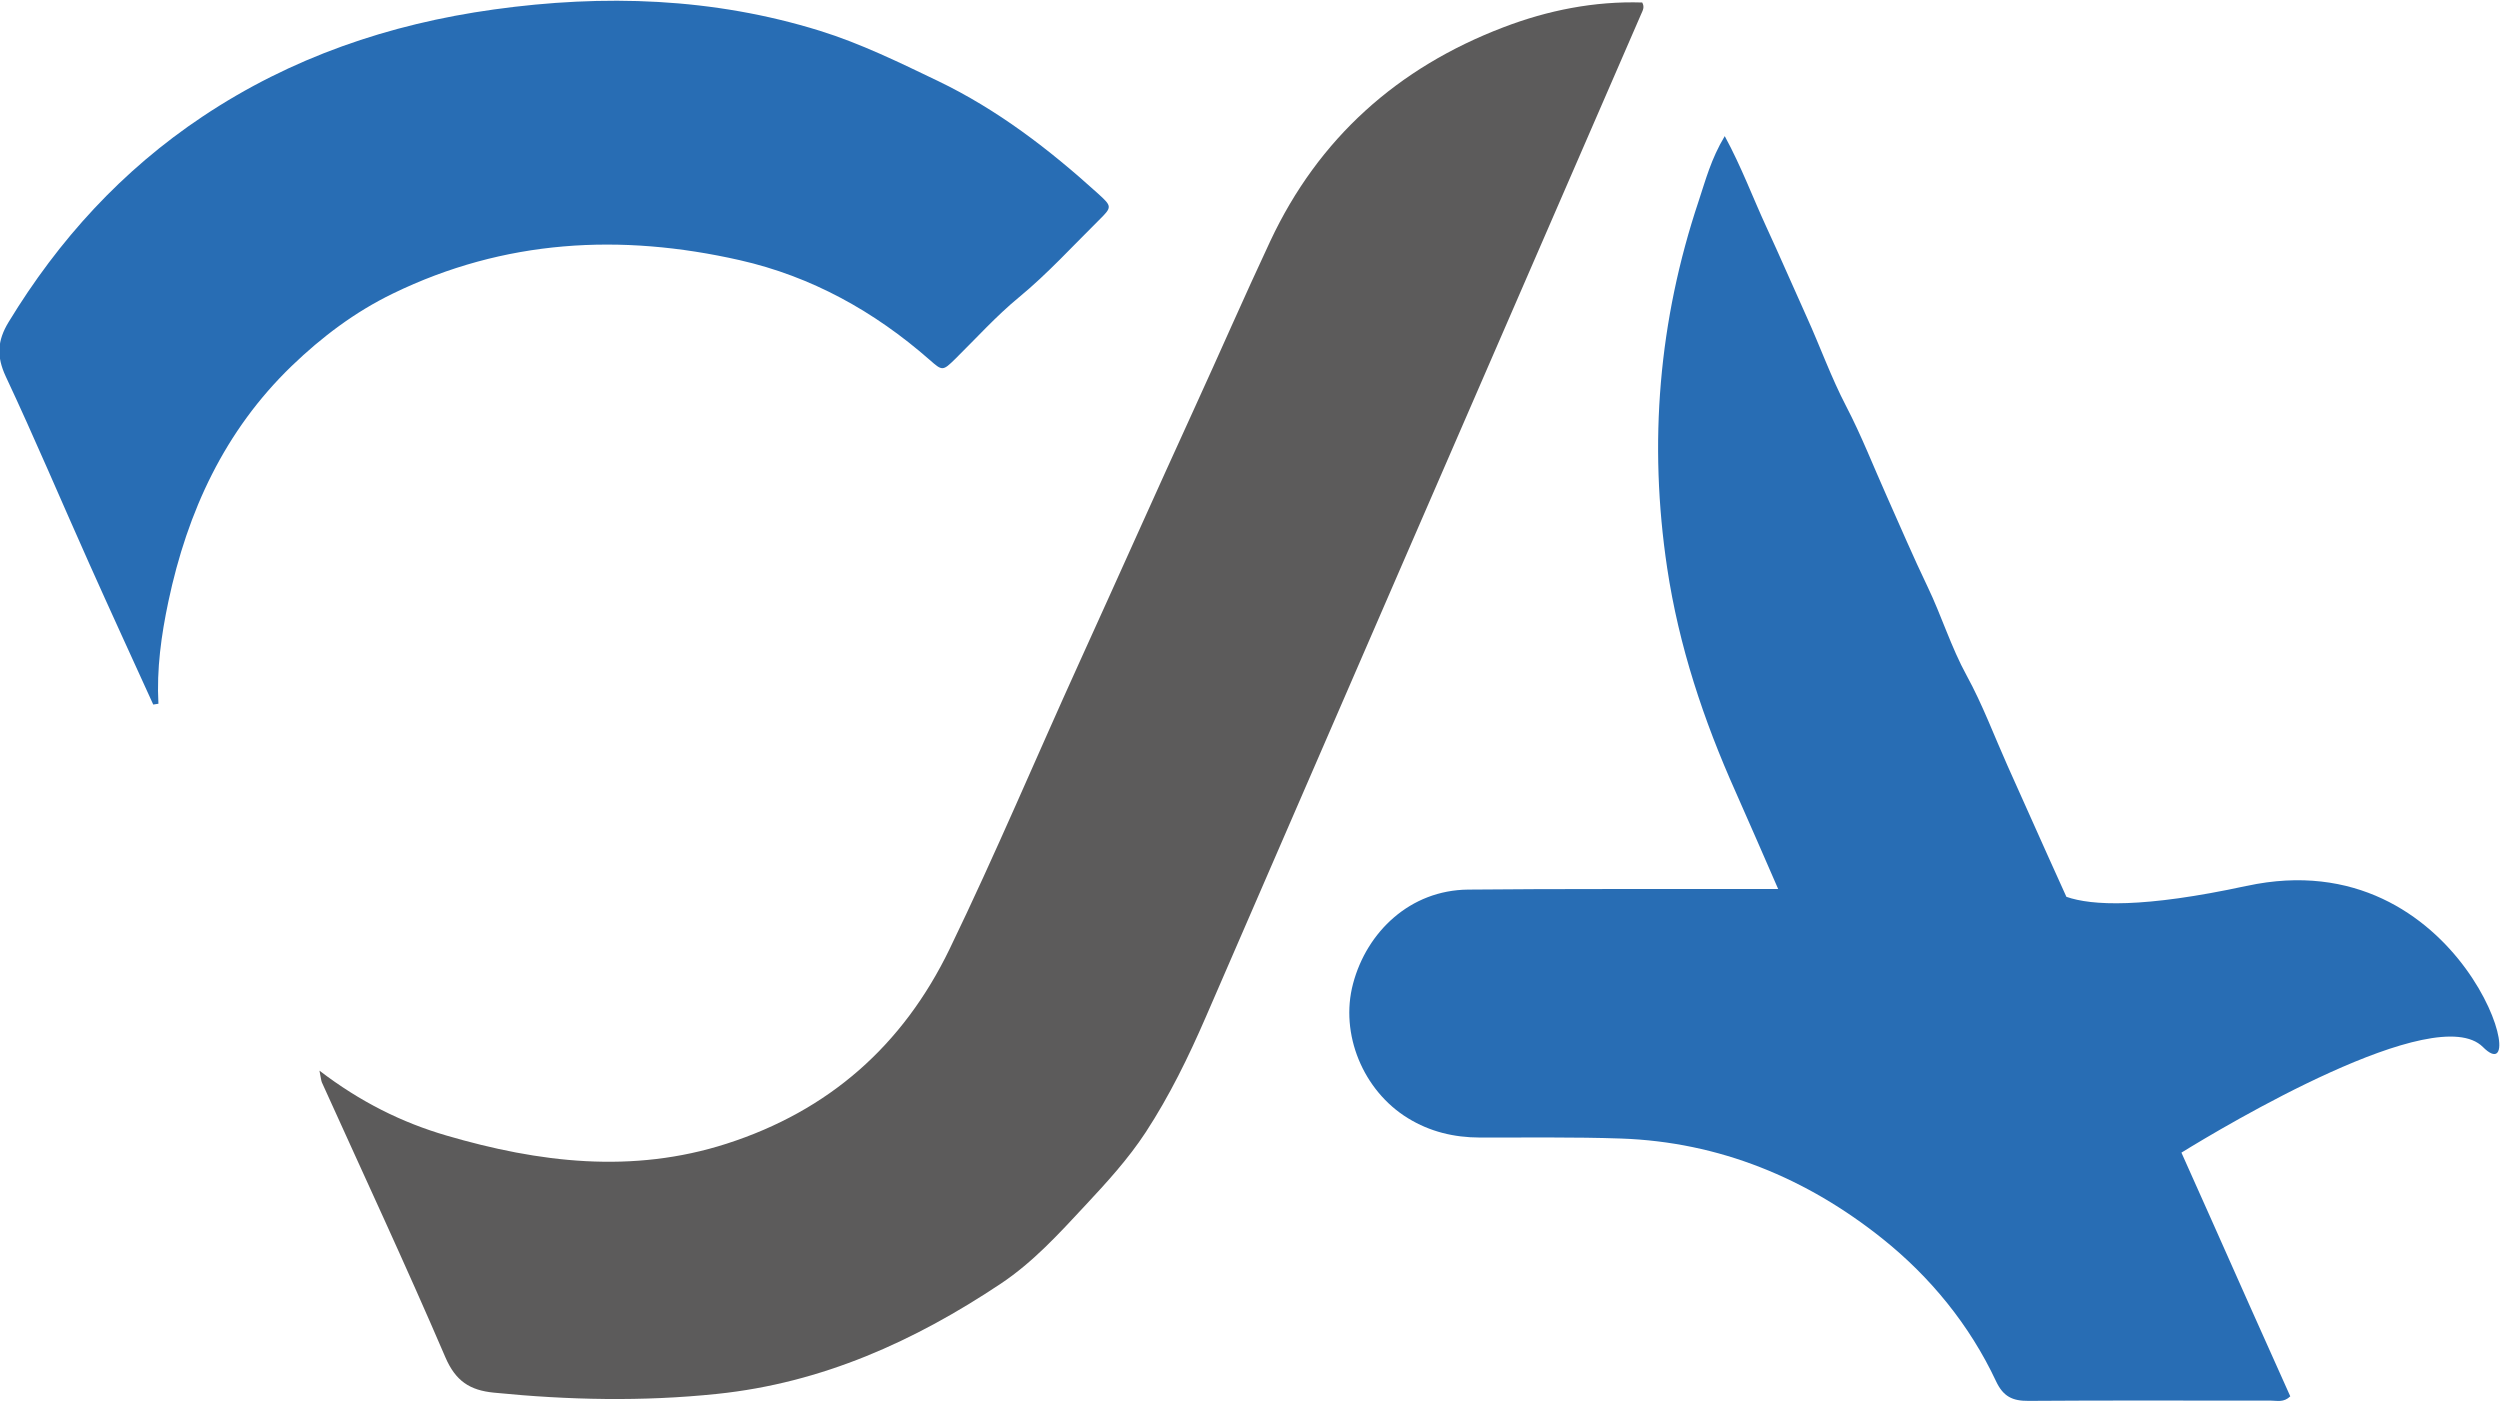
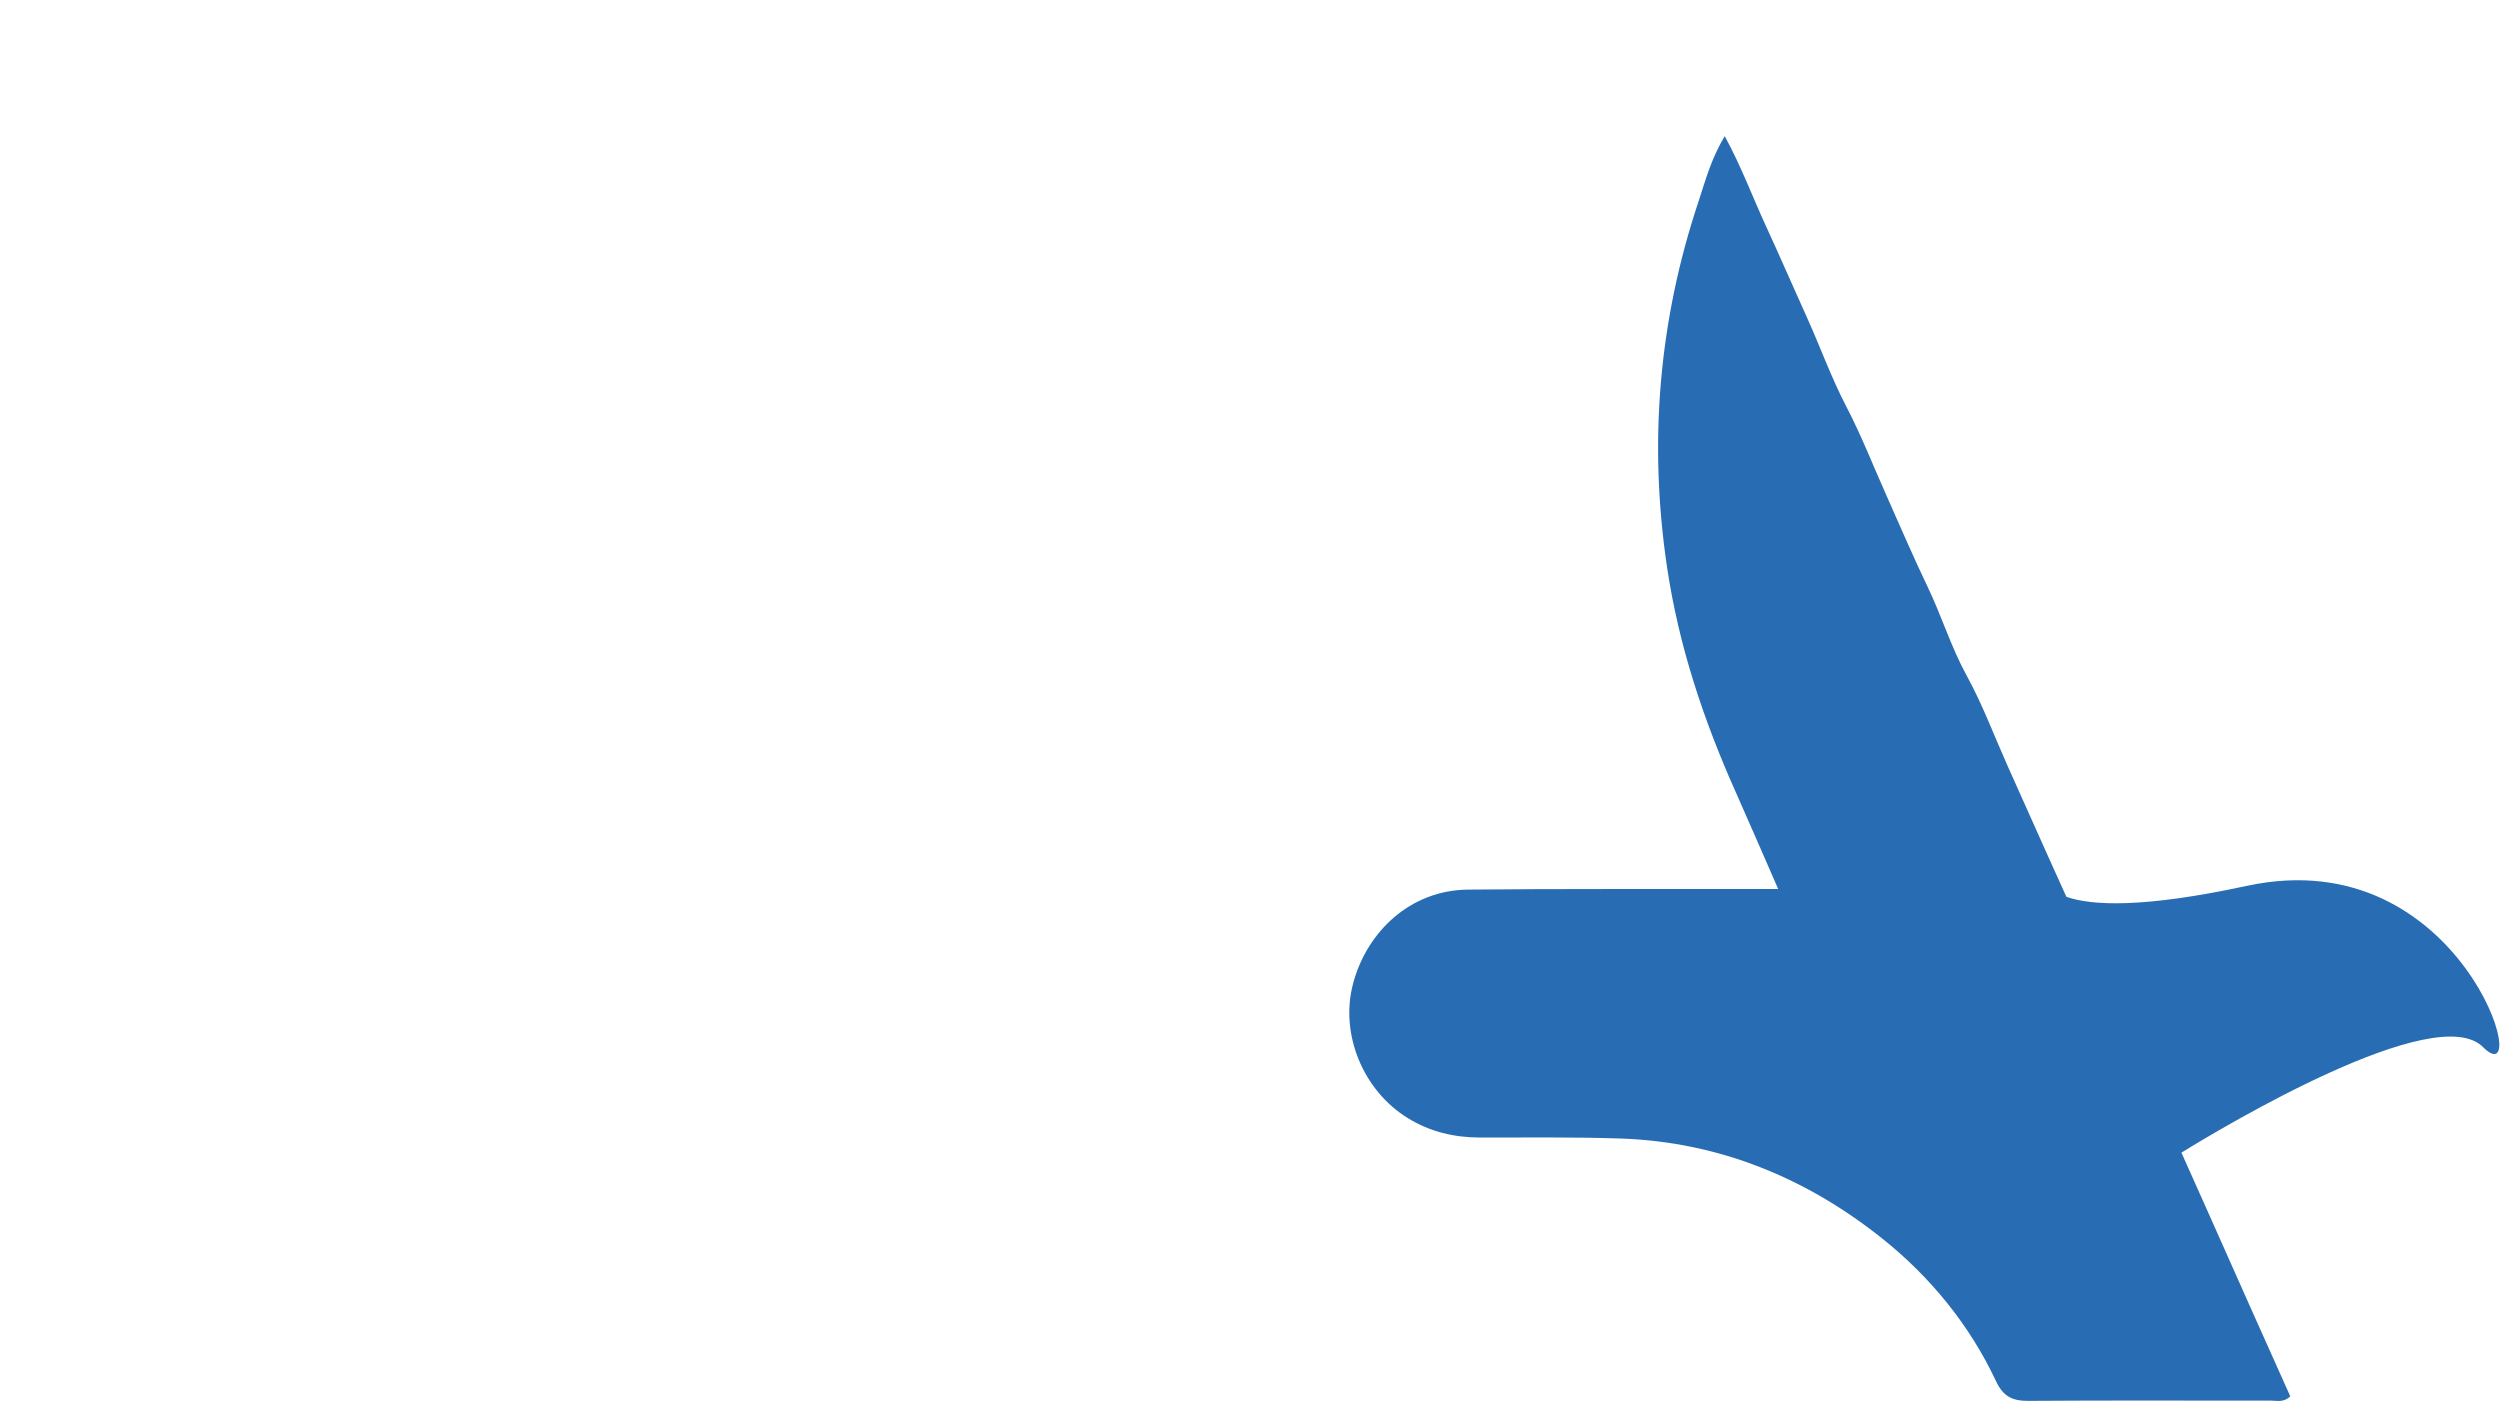
<svg xmlns="http://www.w3.org/2000/svg" id="Capa_1" data-name="Capa 1" version="1.1" viewBox="0 0 401 225">
  <defs>
    <style> .cls-1 { fill: #5c5b5b; } .cls-1, .cls-2 { stroke-width: 0px; } .cls-2 { fill: #286db4; } </style>
  </defs>
-   <path class="cls-1" d="M51.25,171.74c6.55,5.01,13.21,8.31,20.36,10.4,14.83,4.34,29.8,6.18,44.93,1.31,16.42-5.28,28.3-15.77,35.78-31.24,7.35-15.19,13.89-30.74,20.87-46.09,6.14-13.5,12.18-27.05,18.35-40.54,4.1-8.95,8.03-17.98,12.21-26.9,7.75-16.53,20.45-27.83,37.39-34.3,7.13-2.73,14.6-4.22,22.27-3.98.42.75.08,1.28-.17,1.86-12.53,28.84-25.06,57.68-37.58,86.53-10.77,24.81-21.53,49.62-32.29,74.43-2.76,6.36-5.79,12.56-9.59,18.38-2.82,4.31-6.26,8.06-9.75,11.8-4.19,4.5-8.32,9.04-13.49,12.49-13.87,9.25-28.68,15.94-45.52,17.69-11.97,1.25-23.87.99-35.8-.2-3.86-.38-6.14-1.85-7.79-5.69-6.35-14.79-13.16-29.38-19.79-44.05-.14-.31-.15-.69-.4-1.9Z" />
  <g>
-     <path class="cls-2" d="M176.12,31.05c-7.82-7.08-16.08-13.45-25.71-18.08-6.2-2.97-12.34-5.99-18.9-8.03C114.37-.38,96.88-.94,79.21,1.52c-16.81,2.34-32.52,7.7-46.71,17.17C19.6,27.29,9.42,38.44,1.38,51.66c-1.81,2.98-1.96,5.5-.45,8.74,4.65,9.91,8.91,20,13.38,29.99,3.38,7.56,6.84,15.08,10.27,22.62.28-.04.55-.09.83-.13-.3-5.56.46-11.02,1.6-16.41,3.06-14.44,9.01-27.38,19.79-37.78,4.84-4.66,10.15-8.66,16.21-11.6,17.88-8.69,36.55-9.69,55.64-5.36,11.51,2.61,21.59,8.21,30.45,15.98,2.05,1.8,2.1,1.84,4.13-.15,3.38-3.33,6.54-6.85,10.24-9.9,4.55-3.75,8.56-8.16,12.77-12.32,2.15-2.13,2.17-2.21-.12-4.29Z" />
    <path class="cls-2" d="M360.34,142.1c-16.6,3.59-24.82,3.17-28.89,1.75-.99-2.18-1.98-4.36-2.96-6.55-2.17-4.82-4.33-9.65-6.48-14.47-2.16-4.83-4.01-9.82-6.54-14.44-2.53-4.61-4.04-9.61-6.3-14.31-2.29-4.76-4.36-9.63-6.52-14.46-2.16-4.82-4.08-9.77-6.52-14.45-2.43-4.66-4.18-9.59-6.34-14.35-2.18-4.81-4.27-9.67-6.49-14.47-2.16-4.68-3.96-9.56-6.65-14.52-2.2,3.67-3.08,7.09-4.18,10.4-6.42,19.2-8.06,38.81-5.06,58.85,1.88,12.56,5.84,24.43,11,35.97,2.2,4.92,4.32,9.87,6.81,15.55-2.55,0-4.43,0-6.3,0-14.48.02-28.96-.05-43.44.09-9.28.09-16.24,6.76-18.45,15.09-2.15,8.07,1.61,17.17,8.81,21.58,3.53,2.17,7.39,3.09,11.51,3.1,7.55.02,15.11-.1,22.66.16,15.78.55,29.8,6.37,41.93,16.06,7.65,6.11,13.98,13.82,18.22,22.86,1.16,2.47,2.64,3.18,5.22,3.16,12.97-.1,25.94-.03,38.91-.04.94,0,2.01.34,3.07-.69-2.12-4.74-4.27-9.52-6.41-14.31-2.15-4.83-4.29-9.66-6.45-14.49-1.53-3.43-3.07-6.86-4.6-10.29,6.8-4.19,40.79-24.51,48.36-16.94,8.42,8.42-3.17-33.36-37.89-25.84Z" />
  </g>
</svg>